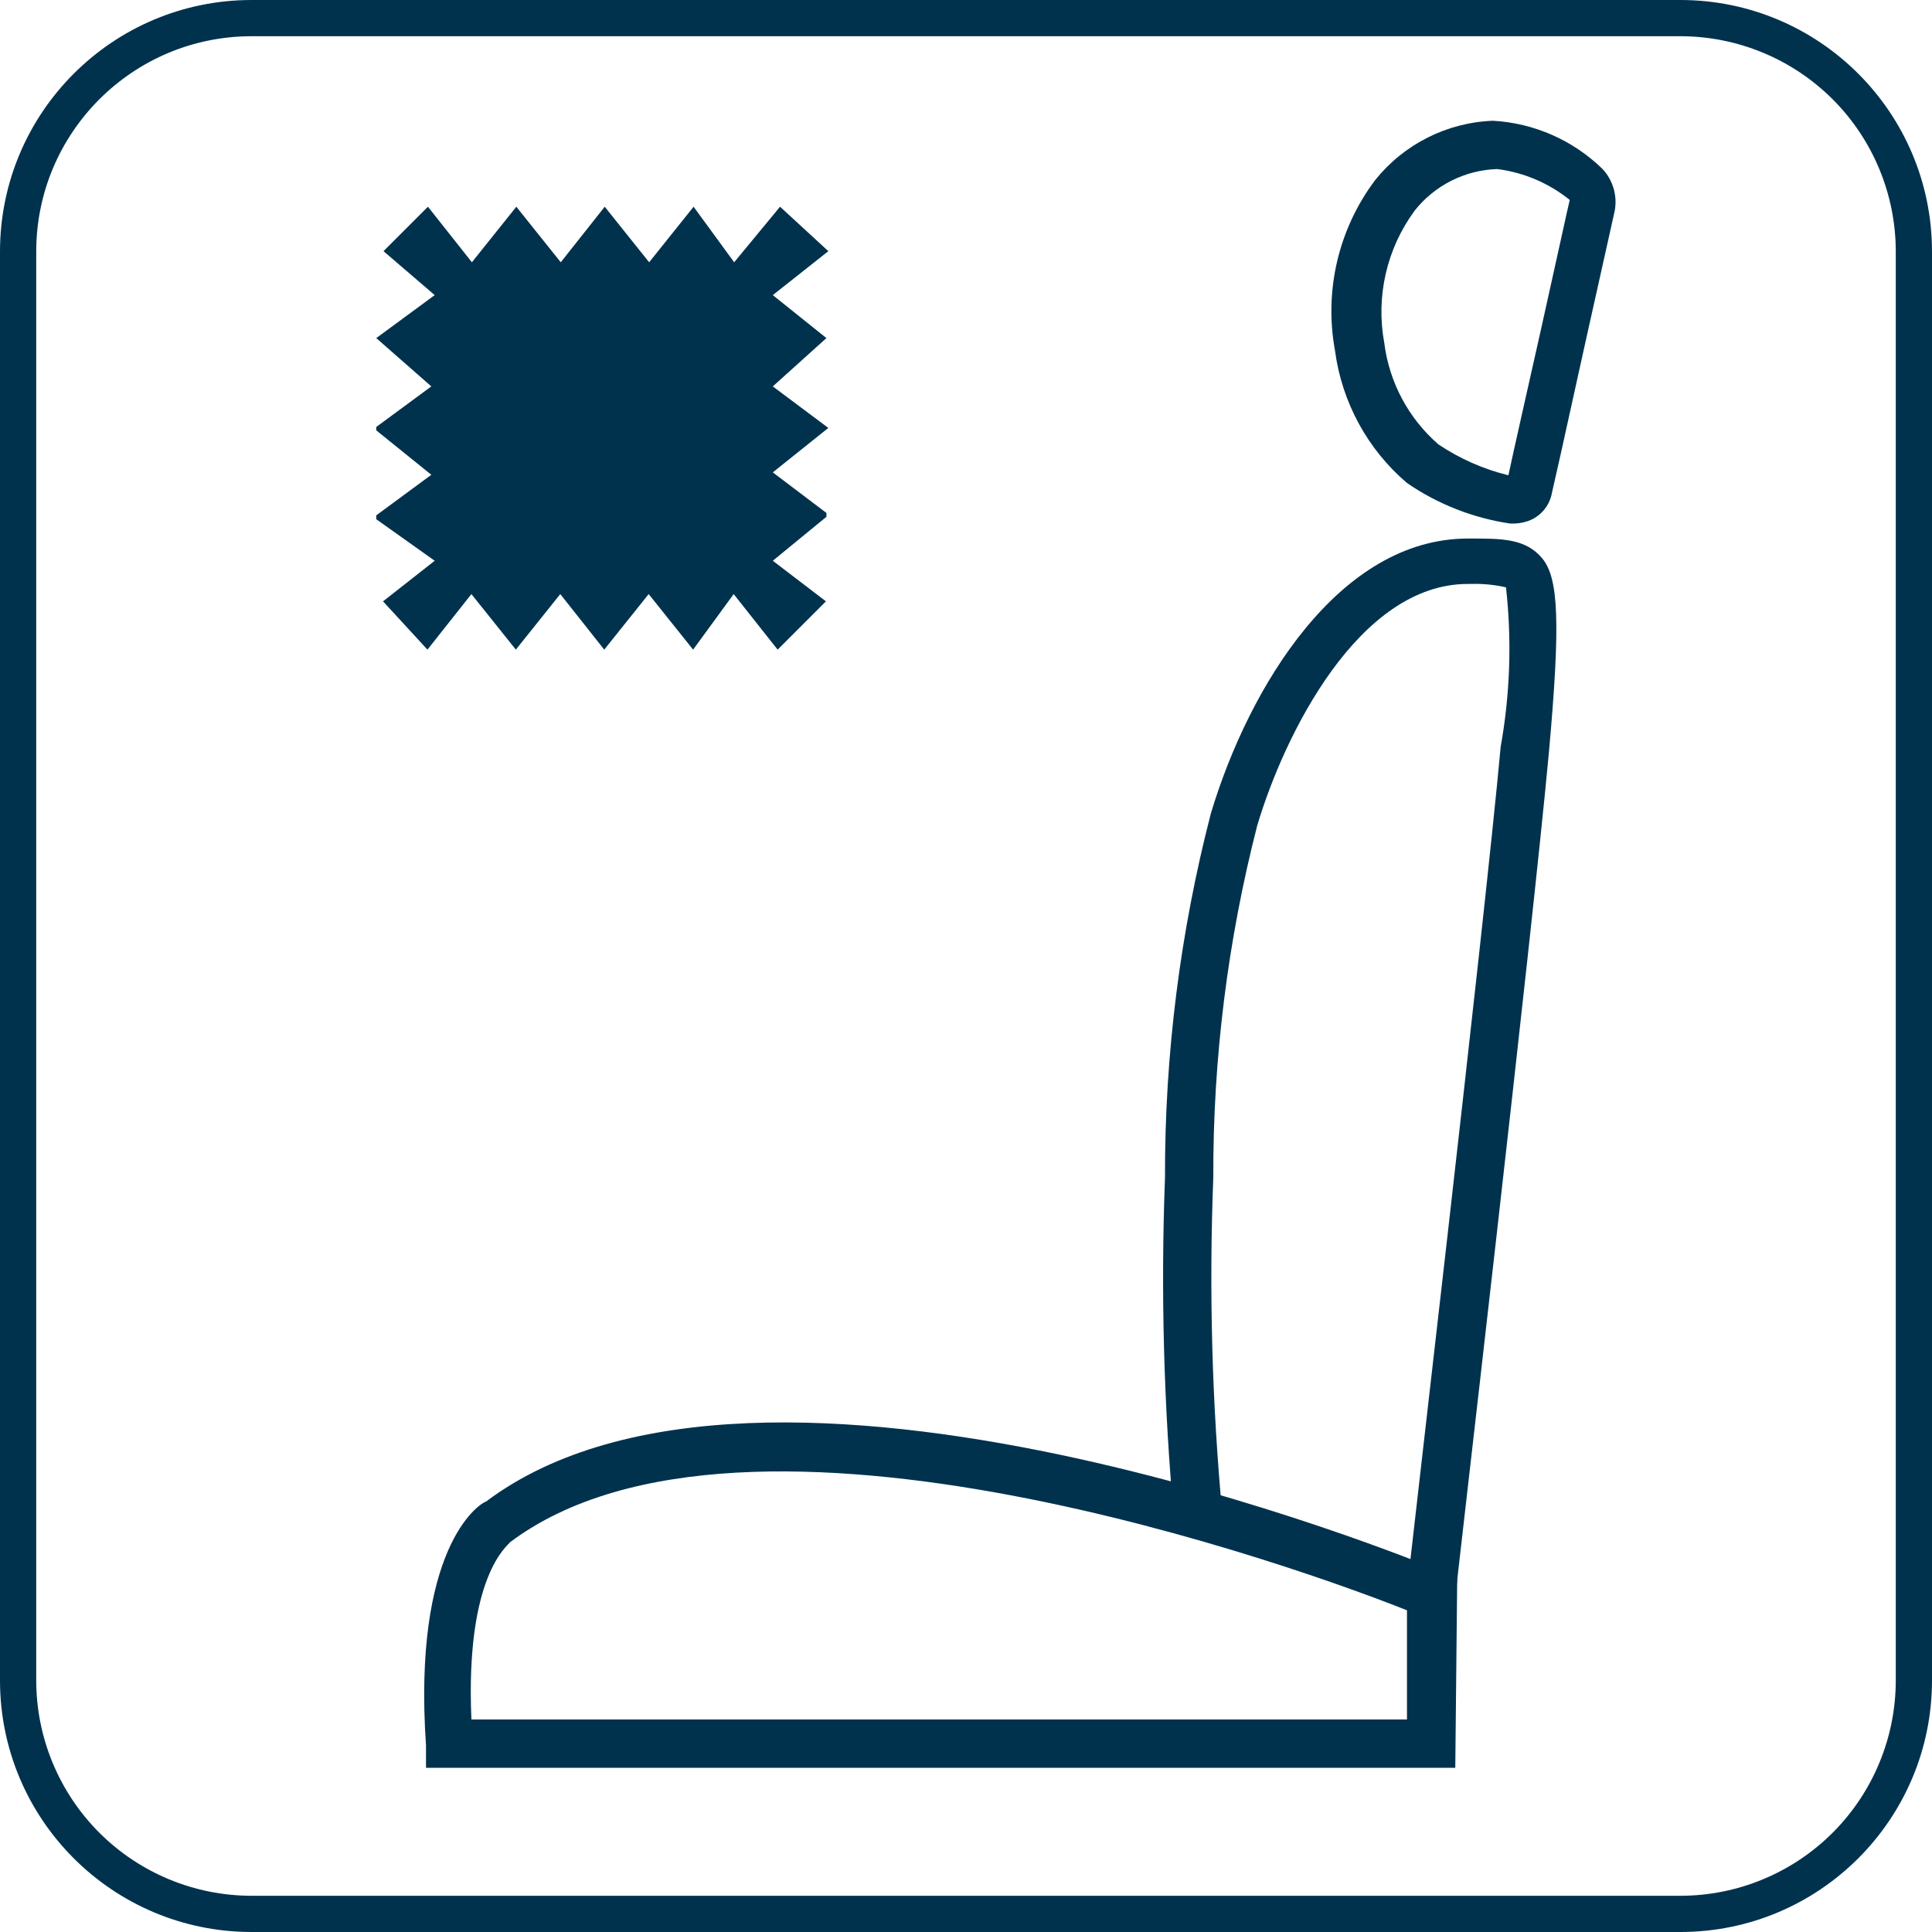
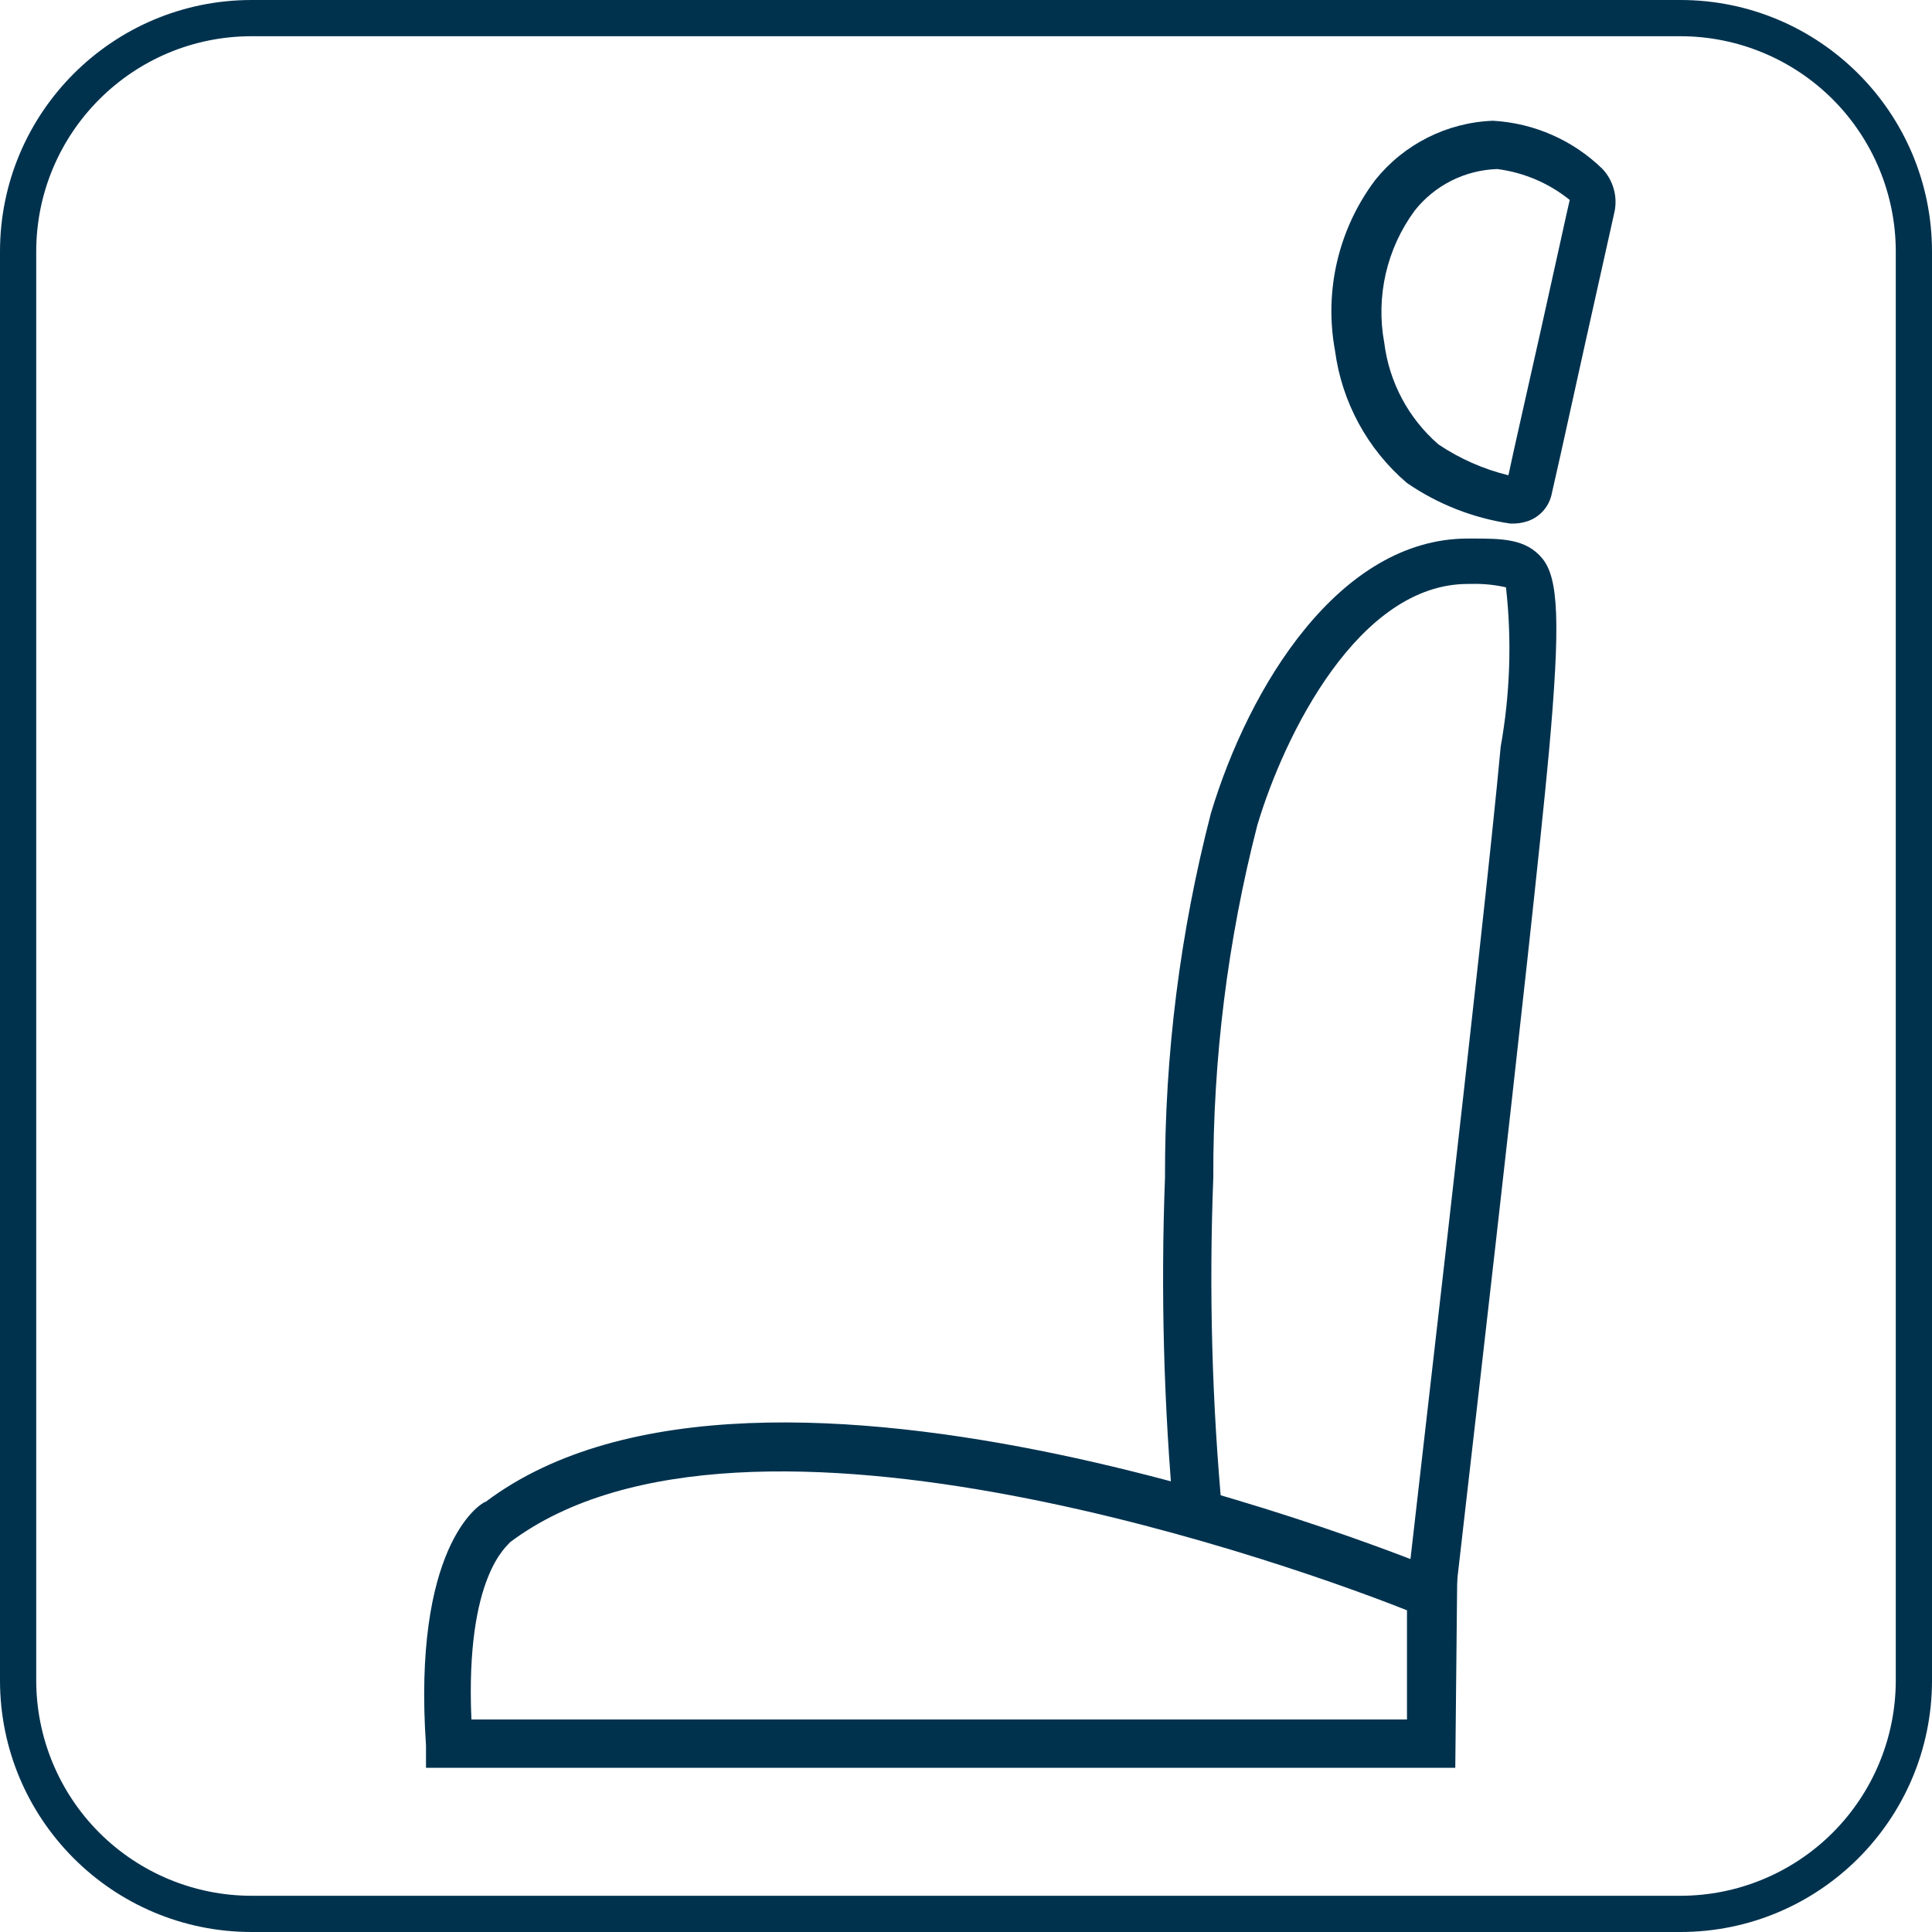
<svg xmlns="http://www.w3.org/2000/svg" width="40px" height="40px" viewBox="0 0 40 40" version="1.1">
  <title>leatherTrimmed_seats</title>
  <g id="Key-Features-for-Trim-Walk-and-Search-Inventory" stroke="none" stroke-width="1" fill="none" fill-rule="evenodd">
    <g transform="translate(-195, -2595)" fill="#00324E" fill-rule="nonzero" id="leatherTrimmed_seats">
      <g transform="translate(195, 2595)">
        <path d="M34.79,0.75 C35.973,0.75 37.107,1.22 37.944,2.056 C38.78,2.893 39.25,4.027 39.25,5.21 L39.25,34.79 C39.25,35.973 38.78,37.107 37.944,37.944 C37.107,38.78 35.973,39.25 34.79,39.25 L5.21,39.25 C4.027,39.25 2.893,38.78 2.056,37.944 C1.22,37.107 0.75,35.973 0.75,34.79 L0.75,5.21 C0.75,2.747 2.747,0.75 5.21,0.75 L34.79,0.75 M34.79,0 L5.21,0 C2.333,0 0,2.333 0,5.21 L0,34.79 C0,37.667 2.333,40 5.21,40 L34.79,40 C37.667,40 40,37.667 40,34.79 L40,5.21 C40,2.333 37.667,0 34.79,0 Z" id="Shape" />
        <path d="M30.13,36.6 L8.82,36.6 L8.82,36.14 C8.54,32.07 9.9,31.14 10.06,31.09 C15.8,26.78 29.29,32.3 29.86,32.54 L30.17,32.67 L30.13,36.6 Z M9.76,35.6 L29.13,35.6 L29.13,33.34 C27.13,32.54 15.45,28.26 10.56,31.93 C10.52,32 9.63,32.61 9.76,35.6 Z" id="Shape" />
        <path d="M31.27,10.84 C30.502,10.727 29.77,10.44 29.13,10 C28.312,9.302 27.781,8.326 27.64,7.26 C27.411,6.019 27.712,4.739 28.47,3.73 C29.066,2.985 29.956,2.536 30.91,2.5 C31.763,2.548 32.569,2.903 33.18,3.5 C33.397,3.734 33.49,4.057 33.43,4.37 L32.83,7.06 C32.33,9.33 32.18,10 32.13,10.21 L32.13,10.21 C32.08,10.479 31.889,10.701 31.63,10.79 C31.514,10.829 31.392,10.845 31.27,10.84 Z M31,3.5 L31,3.5 C30.331,3.521 29.705,3.835 29.29,4.36 C28.71,5.147 28.482,6.139 28.66,7.1 C28.762,7.914 29.161,8.662 29.78,9.2 C30.222,9.497 30.713,9.714 31.23,9.84 C31.32,9.41 31.62,8.09 31.9,6.84 C32.18,5.59 32.49,4.16 32.5,4.14 C32.069,3.792 31.55,3.571 31,3.5 L31,3.5 Z" id="Shape" />
        <path d="M30.13,33.06 L29.13,32.94 C29.13,32.81 30.72,19.28 31.07,15.46 C31.265,14.371 31.303,13.26 31.18,12.16 C30.941,12.106 30.695,12.082 30.45,12.09 L30.39,12.09 C28.13,12.09 26.59,15.21 26.03,17.09 C25.418,19.471 25.112,21.921 25.12,24.38 C25.029,26.715 25.092,29.053 25.31,31.38 L24.31,31.48 C24.094,29.12 24.03,26.748 24.12,24.38 C24.113,21.836 24.433,19.302 25.07,16.84 C25.86,14.21 27.73,11.15 30.39,11.15 L30.47,11.15 C31.09,11.15 31.59,11.15 31.93,11.56 C32.27,11.97 32.31,12.89 32.07,15.56 C31.72,19.38 30.14,32.92 30.13,33.06 Z" id="Path" />
-         <polygon id="Path_1569" points="17.11 10.7 17.11 10.62 16 9.78 17.15 8.86 17.15 8.86 16 8 17.11 7 17.11 7 16 6.11 17.15 5.2 16.15 4.28 15.2 5.43 14.36 4.28 13.44 5.43 12.52 4.28 11.61 5.43 10.69 4.28 9.77 5.43 8.86 4.28 7.94 5.2 9 6.11 7.79 7 7.79 7 8.93 8 7.79 8.84 7.79 8.91 8.93 9.83 7.79 10.67 7.79 10.75 9 11.61 7.93 12.45 8.85 13.45 9.76 12.3 10.68 13.45 11.6 12.3 12.51 13.45 13.43 12.3 14.35 13.45 15.19 12.3 16.1 13.45 17.1 12.45 16 11.61" />
      </g>
    </g>
  </g>
</svg>